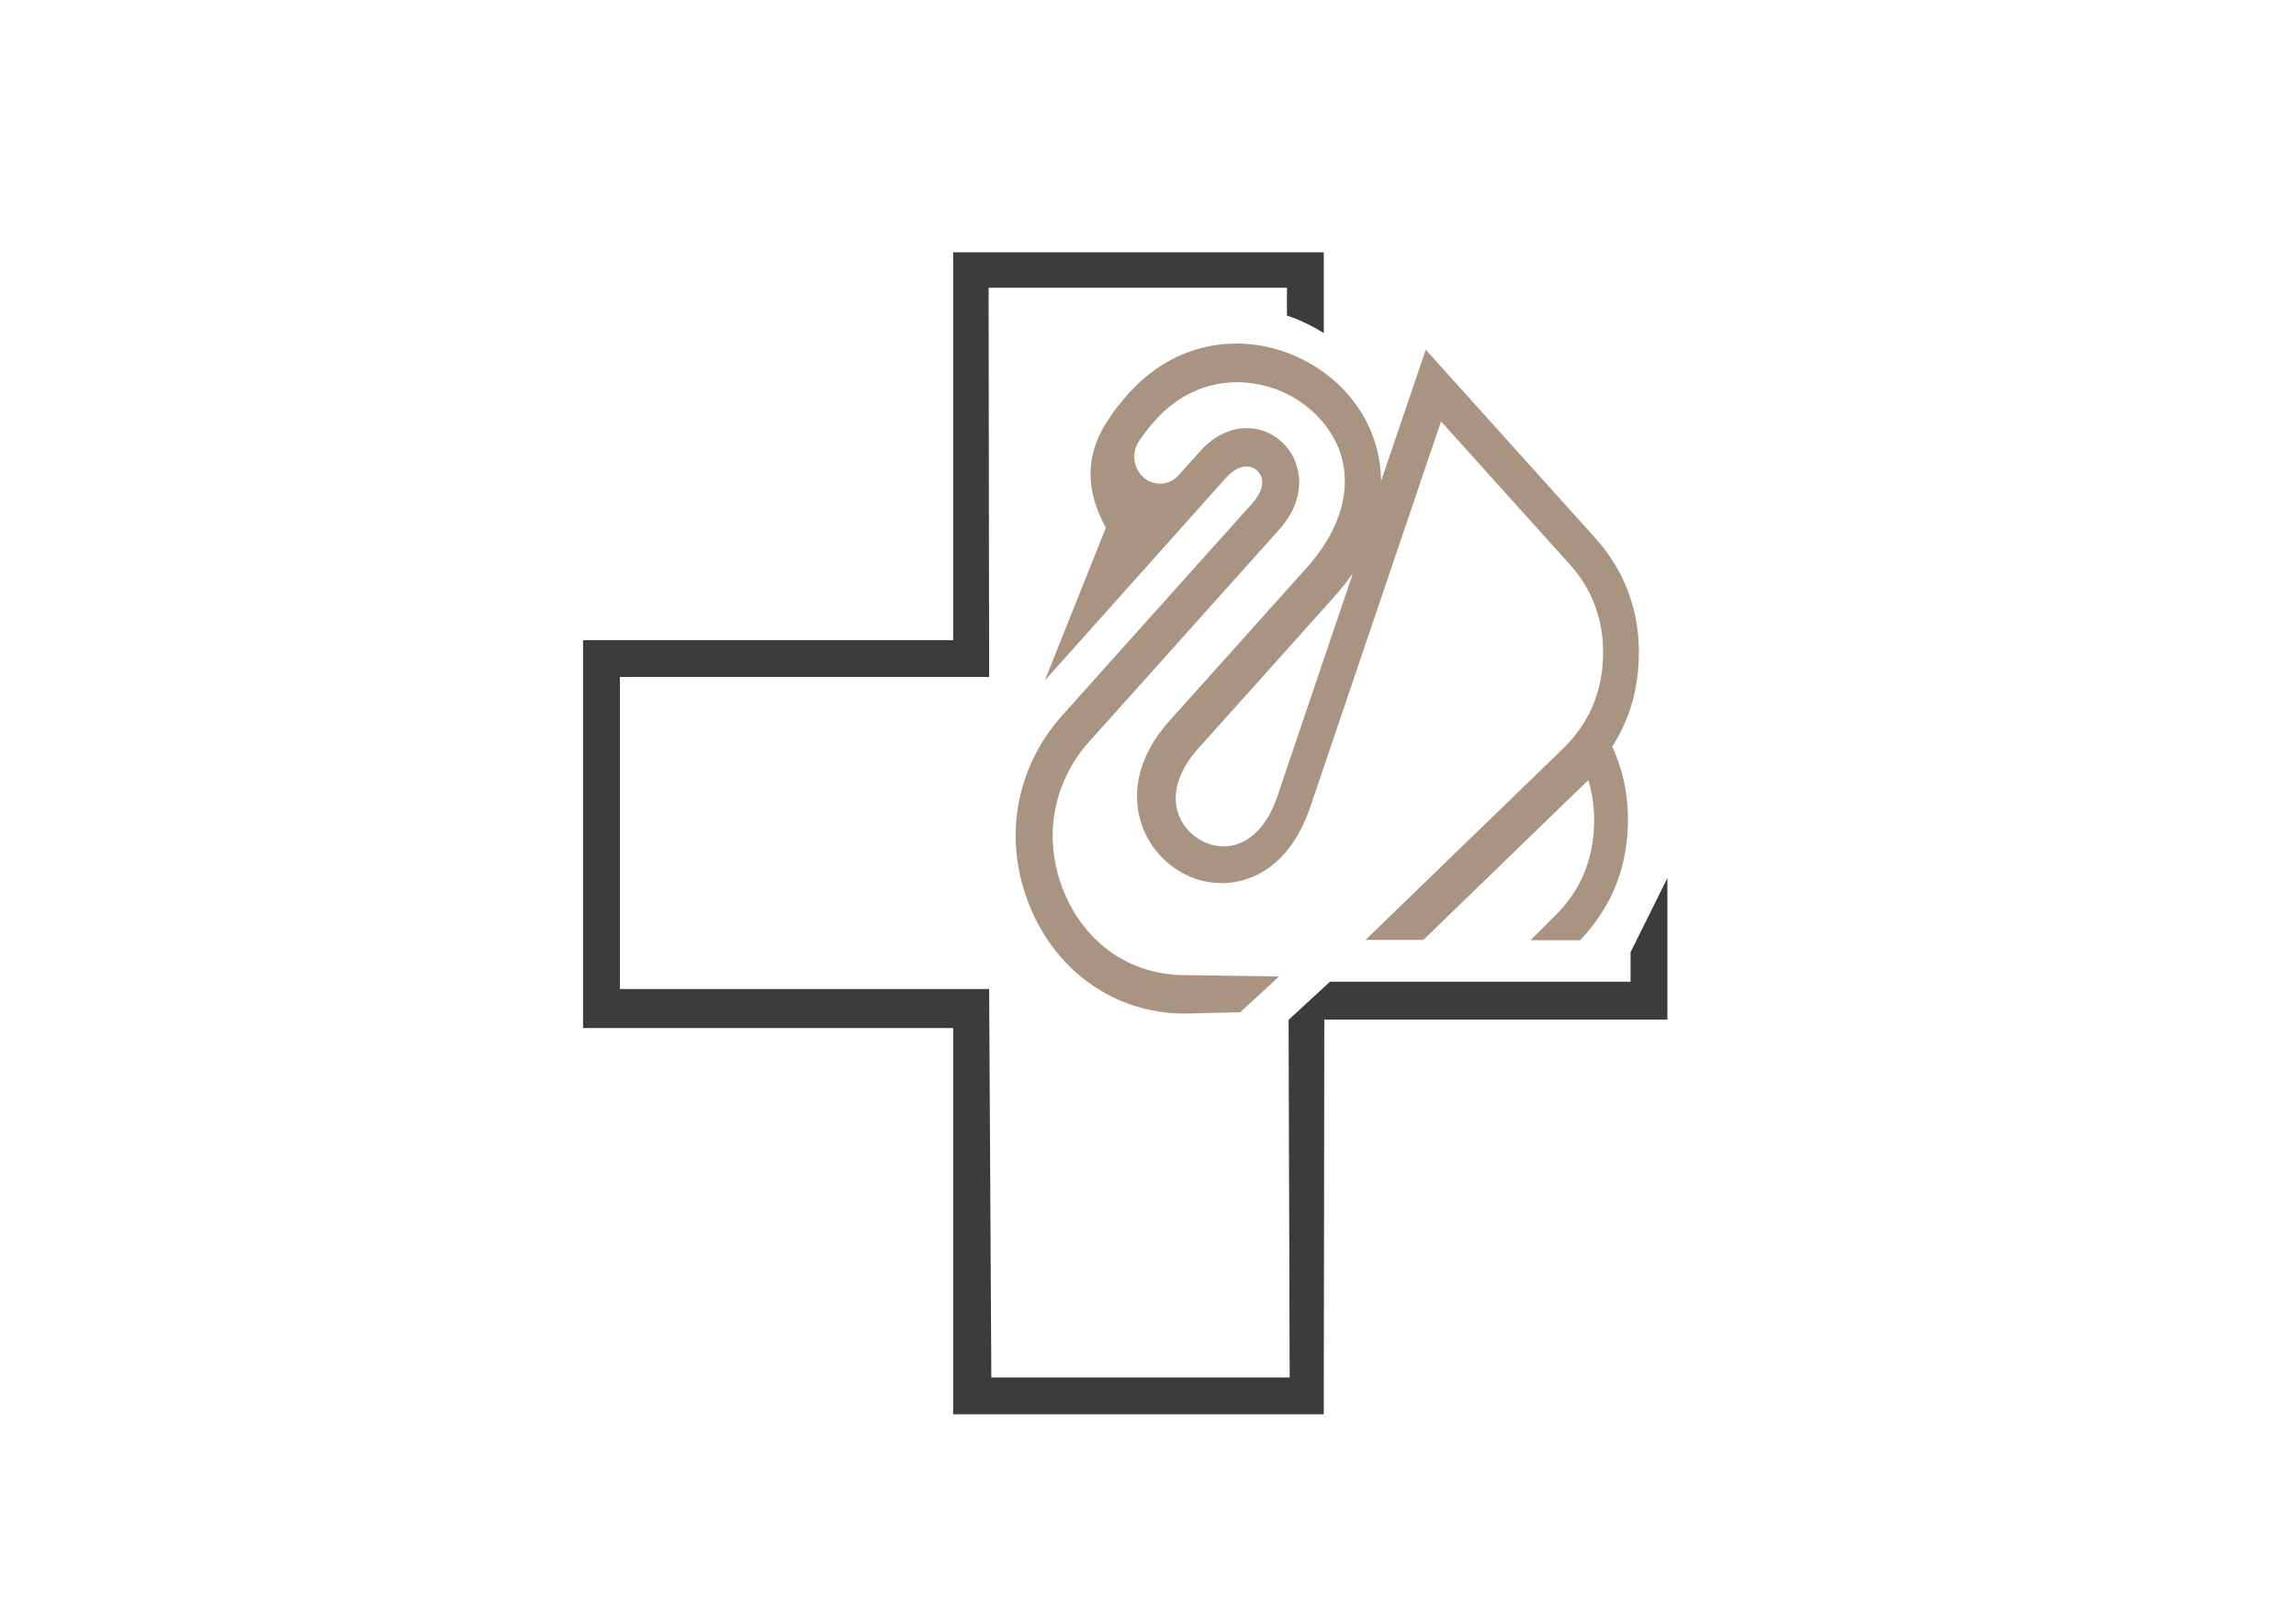
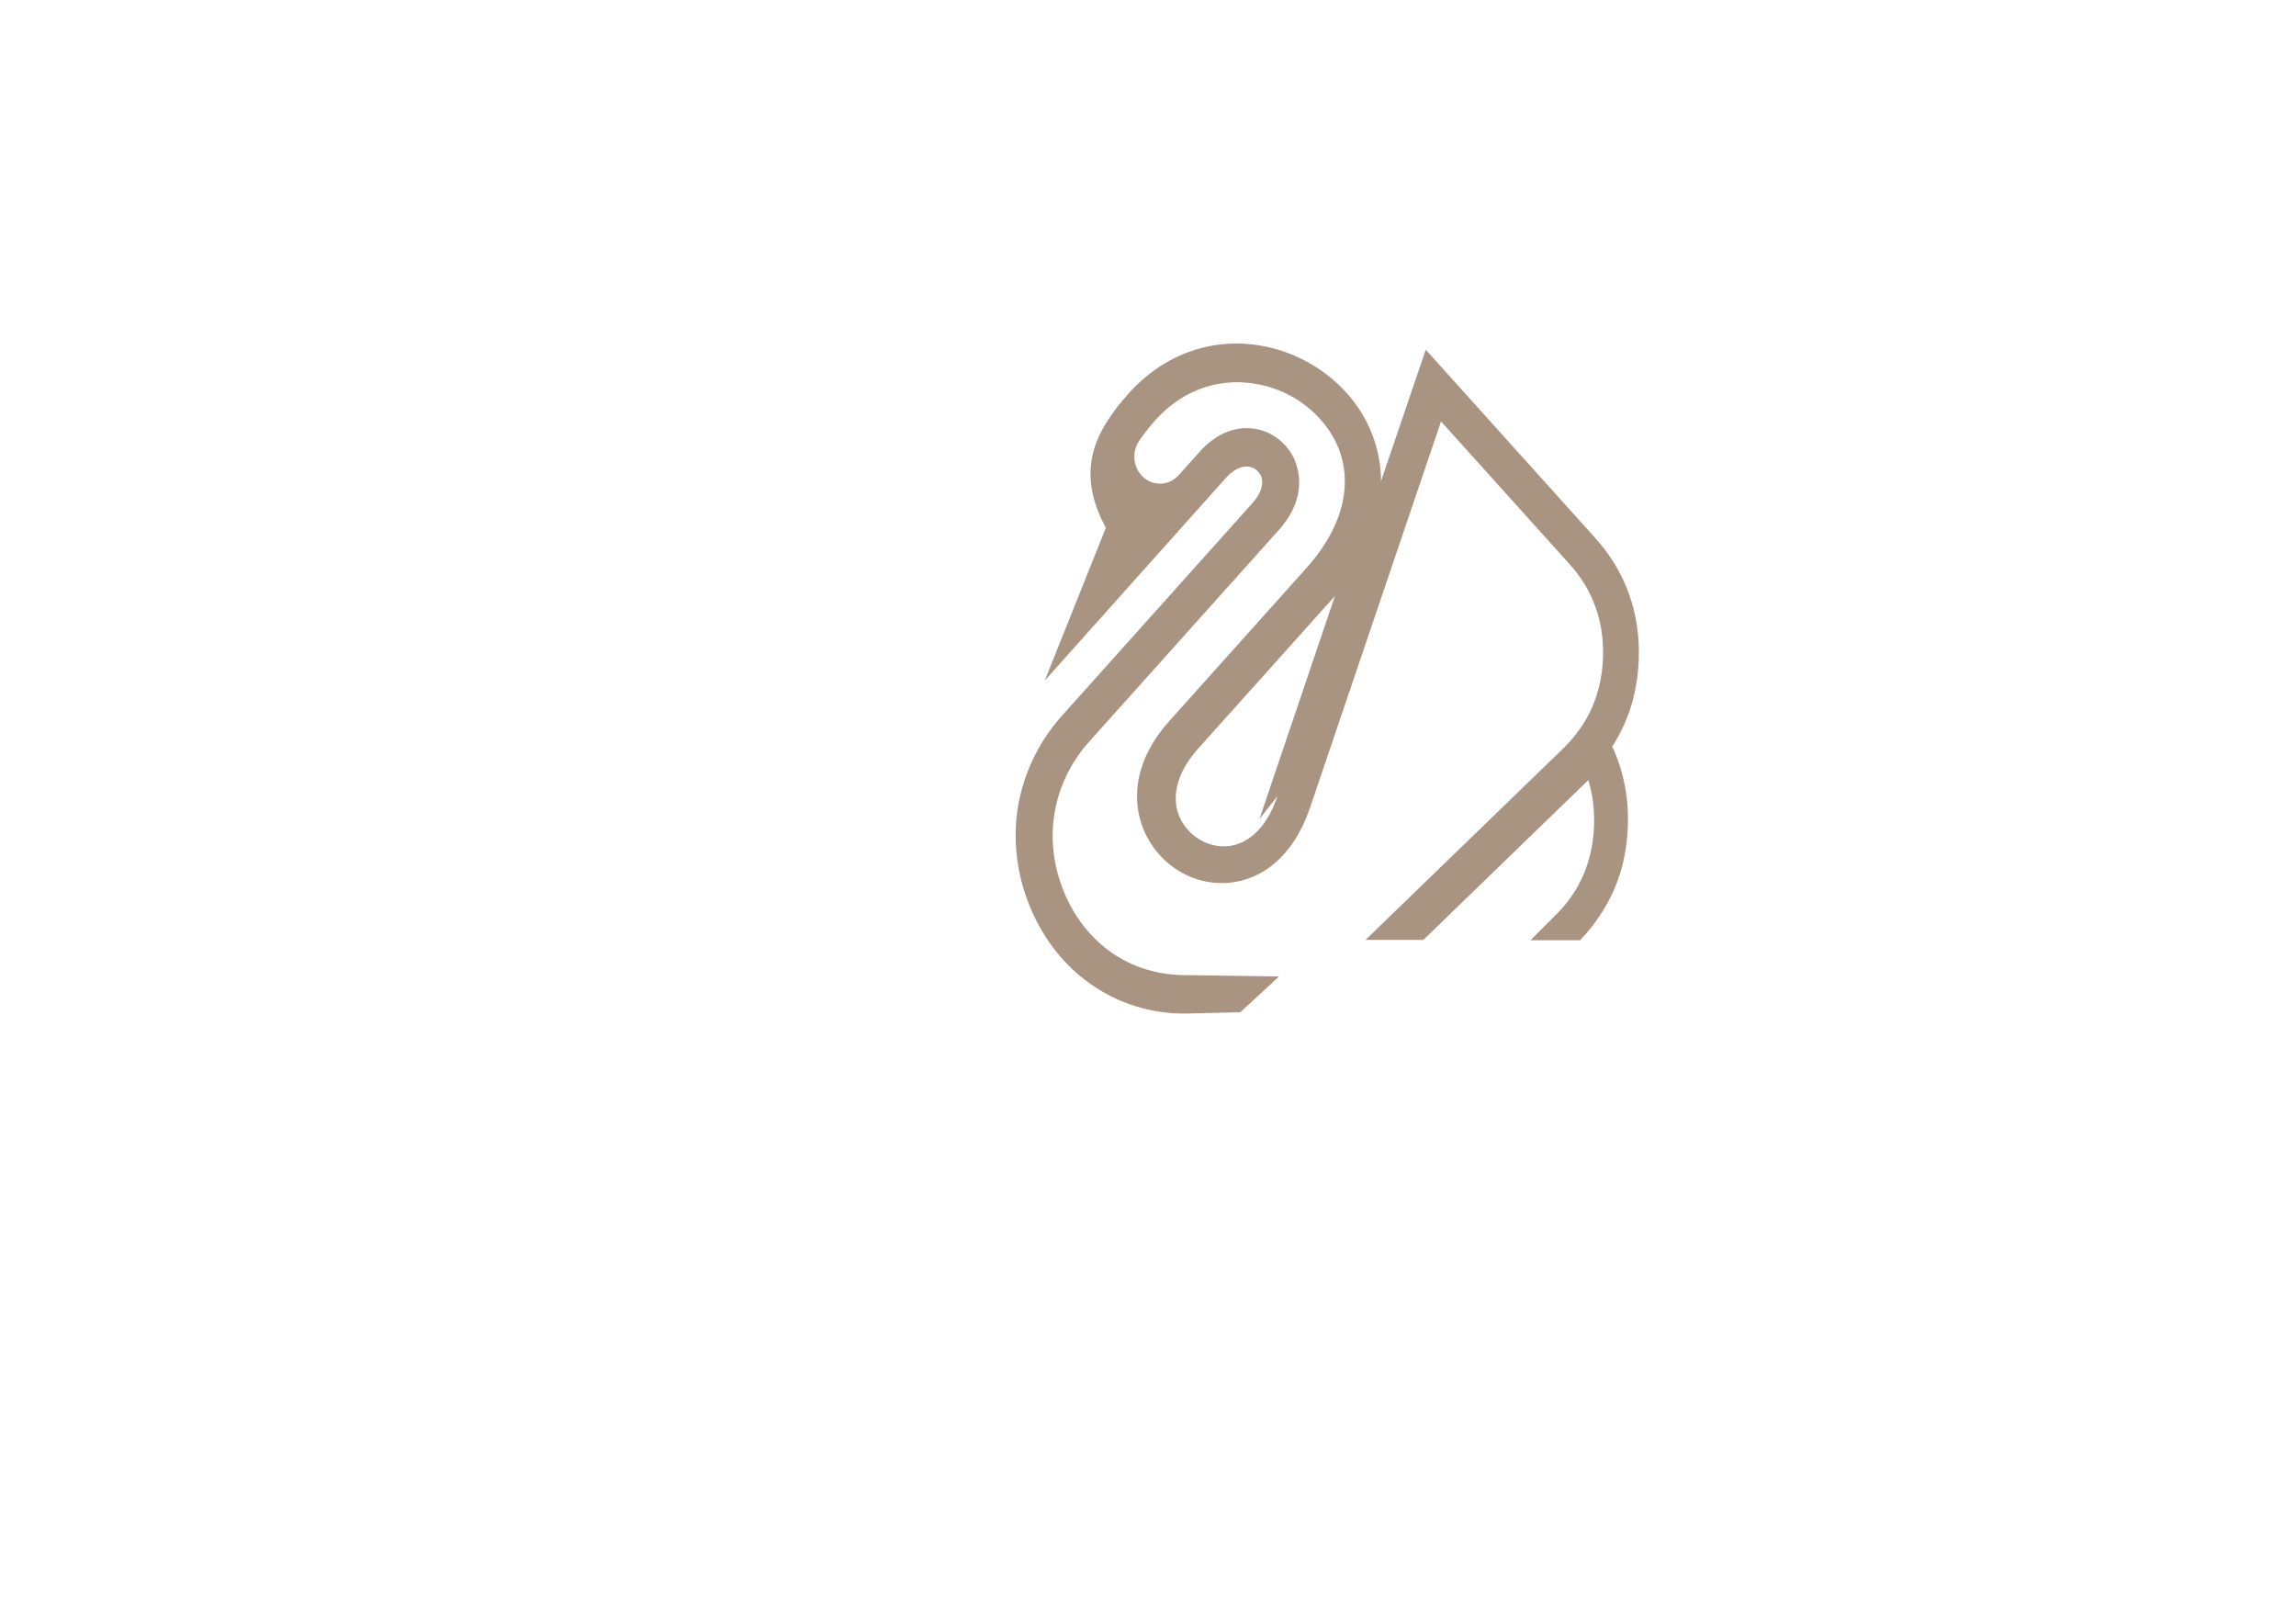
<svg xmlns="http://www.w3.org/2000/svg" viewBox="0 0 841.9 595.3">
  <defs>
    <style>      .cls-1 {        fill: #3c3c3b;      }      .cls-2 {        fill: #a99482;      }    </style>
  </defs>
  <g>
    <g id="Ebene_4">
      <g>
-         <path class="cls-1" d="M611.4,321.9l-13.5,27.2v10.8h-110.2l-15.2,14h0,0s.4,131.1.4,131.1h-109.4l-.8-142.4h-135.4c0,.1,0-114.4,0-114.4h135.4v-.4l-.2-142.3h109.4v10.2c.4.1.8.3,1.2.4,4.3,1.5,8.4,3.6,12.3,6v-29.6s-135.9,0-135.9,0v142.2h0c0,0-135.7,0-135.7,0v142.2h135.7v141.6h135.9l.2-144.7h125.6c0,0,.2,0,.2,0v-51.9Z" />
-         <path class="cls-2" d="M591.1,273.8c1.8-2.7,3.3-5.6,4.6-8.5,3.2-7.2,4.9-15.1,5.2-23.6.3-8.5-.9-16.5-3.6-24-2.7-7.5-6.8-14.3-12.4-20.5l-56.8-63.1-5.3-5.9-16.4,48.2c0-6.1-1.2-11.9-3.3-17.3-2.7-7-7-13.1-12.4-18.2-5.3-5-11.6-8.9-18.5-11.5-18.7-7-41.5-4-58.5,15-1.3,1.5-2.7,3.1-4.1,4.9-1.3,1.7-2.6,3.6-3.9,5.6-8,12.7-7.5,25.2-.2,38.6l-22.4,56,66.6-74.5c3.3-3.6,6.7-4.5,9.2-3.7.8.3,1.6.7,2.2,1.4.6.6,1.1,1.3,1.4,2.1.9,2.4.1,5.9-3.2,9.6l-69.9,78c-8.6,9.6-14,21.1-16.1,33.2-2,12.1-.6,24.8,4.4,36.9,5,12.1,12.9,21.9,22.7,28.6,9.8,6.8,21.5,10.5,34,10.5l20.4-.5,14.2-13.1-34.5-.5c-9.9,0-19.1-2.9-26.7-8.1-7.6-5.3-13.8-12.9-17.7-22.5-3.9-9.5-5-19.5-3.4-28.9,1.6-9.4,5.8-18.4,12.6-26l69.9-78c7.3-8.2,8.5-17.1,6-24.1-1-2.9-2.7-5.5-4.8-7.5-2.1-2-4.6-3.6-7.4-4.5-7-2.3-15.6-.6-22.9,7.5l-7.9,8.8c-3.4,3.8-8.9,4.2-12.8.9-3.8-3.3-4.6-9-1.8-13.3.8-1.2,1.7-2.5,2.6-3.6,1.1-1.4,2.2-2.8,3.4-4.1,12.9-14.4,30.1-16.6,44.3-11.4,5.2,1.9,10,4.9,14,8.7,3.9,3.7,7,8.1,9,13.1,4.7,12.1,2.5,27.7-11.9,43.8l-50.2,56c-12.4,13.8-14,27.9-9.8,39,2.5,6.6,7.1,12.1,12.8,15.7,5.6,3.6,12.4,5.3,19.2,4.6,11.6-1.2,23.2-9.3,29.4-27.6l48-141.5,47,52.2c4.4,4.8,7.6,10.1,9.6,15.8,2.1,5.7,3,11.9,2.8,18.5-.2,6.6-1.6,12.7-4,18.3-2.4,5.5-6,10.6-10.6,15.1l-72.5,70.2h21.2l60.5-58.6c1.6,5.2,2.3,10.8,2.1,16.7-.2,6.6-1.6,12.7-4,18.3-2.4,5.5-6,10.6-10.7,15.1l-8.6,8.6h18.2c5-5.2,9.5-11.8,12.3-18.2,3.2-7.2,4.9-15.1,5.2-23.6.3-8.5-.9-16.5-3.6-24-.6-1.7-1.3-3.3-2-5ZM468.4,291.9c-4.1,12.2-11.2,17.6-18,18.3-3.9.4-7.7-.6-11-2.7-3.2-2-5.8-5.1-7.2-8.8-2.4-6.4-1.1-15,7.1-24.2l50.2-56c2.5-2.8,4.7-5.6,6.6-8.4l-27.7,81.8Z" />
+         <path class="cls-2" d="M591.1,273.8c1.8-2.7,3.3-5.6,4.6-8.5,3.2-7.2,4.9-15.1,5.2-23.6.3-8.5-.9-16.5-3.6-24-2.7-7.5-6.8-14.3-12.4-20.5l-56.8-63.1-5.3-5.9-16.4,48.2c0-6.1-1.2-11.9-3.3-17.3-2.7-7-7-13.1-12.4-18.2-5.3-5-11.6-8.9-18.5-11.5-18.7-7-41.5-4-58.5,15-1.3,1.5-2.7,3.1-4.1,4.9-1.3,1.7-2.6,3.6-3.9,5.6-8,12.7-7.5,25.2-.2,38.6l-22.4,56,66.6-74.5c3.3-3.6,6.7-4.5,9.2-3.7.8.3,1.6.7,2.2,1.4.6.6,1.1,1.3,1.4,2.1.9,2.4.1,5.9-3.2,9.6l-69.9,78c-8.6,9.6-14,21.1-16.1,33.2-2,12.1-.6,24.8,4.4,36.9,5,12.1,12.9,21.9,22.7,28.6,9.8,6.8,21.5,10.5,34,10.5l20.4-.5,14.2-13.1-34.5-.5c-9.9,0-19.1-2.9-26.7-8.1-7.6-5.3-13.8-12.9-17.7-22.5-3.9-9.5-5-19.5-3.4-28.9,1.6-9.4,5.8-18.4,12.6-26l69.9-78c7.3-8.2,8.5-17.1,6-24.1-1-2.9-2.7-5.5-4.8-7.5-2.1-2-4.6-3.6-7.4-4.5-7-2.3-15.6-.6-22.9,7.5l-7.9,8.8c-3.4,3.8-8.9,4.2-12.8.9-3.8-3.3-4.6-9-1.8-13.3.8-1.2,1.7-2.5,2.6-3.6,1.1-1.4,2.2-2.8,3.4-4.1,12.9-14.4,30.1-16.6,44.3-11.4,5.2,1.9,10,4.9,14,8.7,3.9,3.7,7,8.1,9,13.1,4.7,12.1,2.5,27.7-11.9,43.8l-50.2,56c-12.4,13.8-14,27.9-9.8,39,2.5,6.6,7.1,12.1,12.8,15.7,5.6,3.6,12.4,5.3,19.2,4.6,11.6-1.2,23.2-9.3,29.4-27.6l48-141.5,47,52.2c4.4,4.8,7.6,10.1,9.6,15.8,2.1,5.7,3,11.9,2.8,18.5-.2,6.6-1.6,12.7-4,18.3-2.4,5.5-6,10.6-10.6,15.1l-72.5,70.2h21.2l60.5-58.6c1.6,5.2,2.3,10.8,2.1,16.7-.2,6.6-1.6,12.7-4,18.3-2.4,5.5-6,10.6-10.7,15.1l-8.6,8.6h18.2c5-5.2,9.5-11.8,12.3-18.2,3.2-7.2,4.9-15.1,5.2-23.6.3-8.5-.9-16.5-3.6-24-.6-1.7-1.3-3.3-2-5ZM468.4,291.9c-4.1,12.2-11.2,17.6-18,18.3-3.9.4-7.7-.6-11-2.7-3.2-2-5.8-5.1-7.2-8.8-2.4-6.4-1.1-15,7.1-24.2l50.2-56l-27.7,81.8Z" />
      </g>
    </g>
  </g>
</svg>